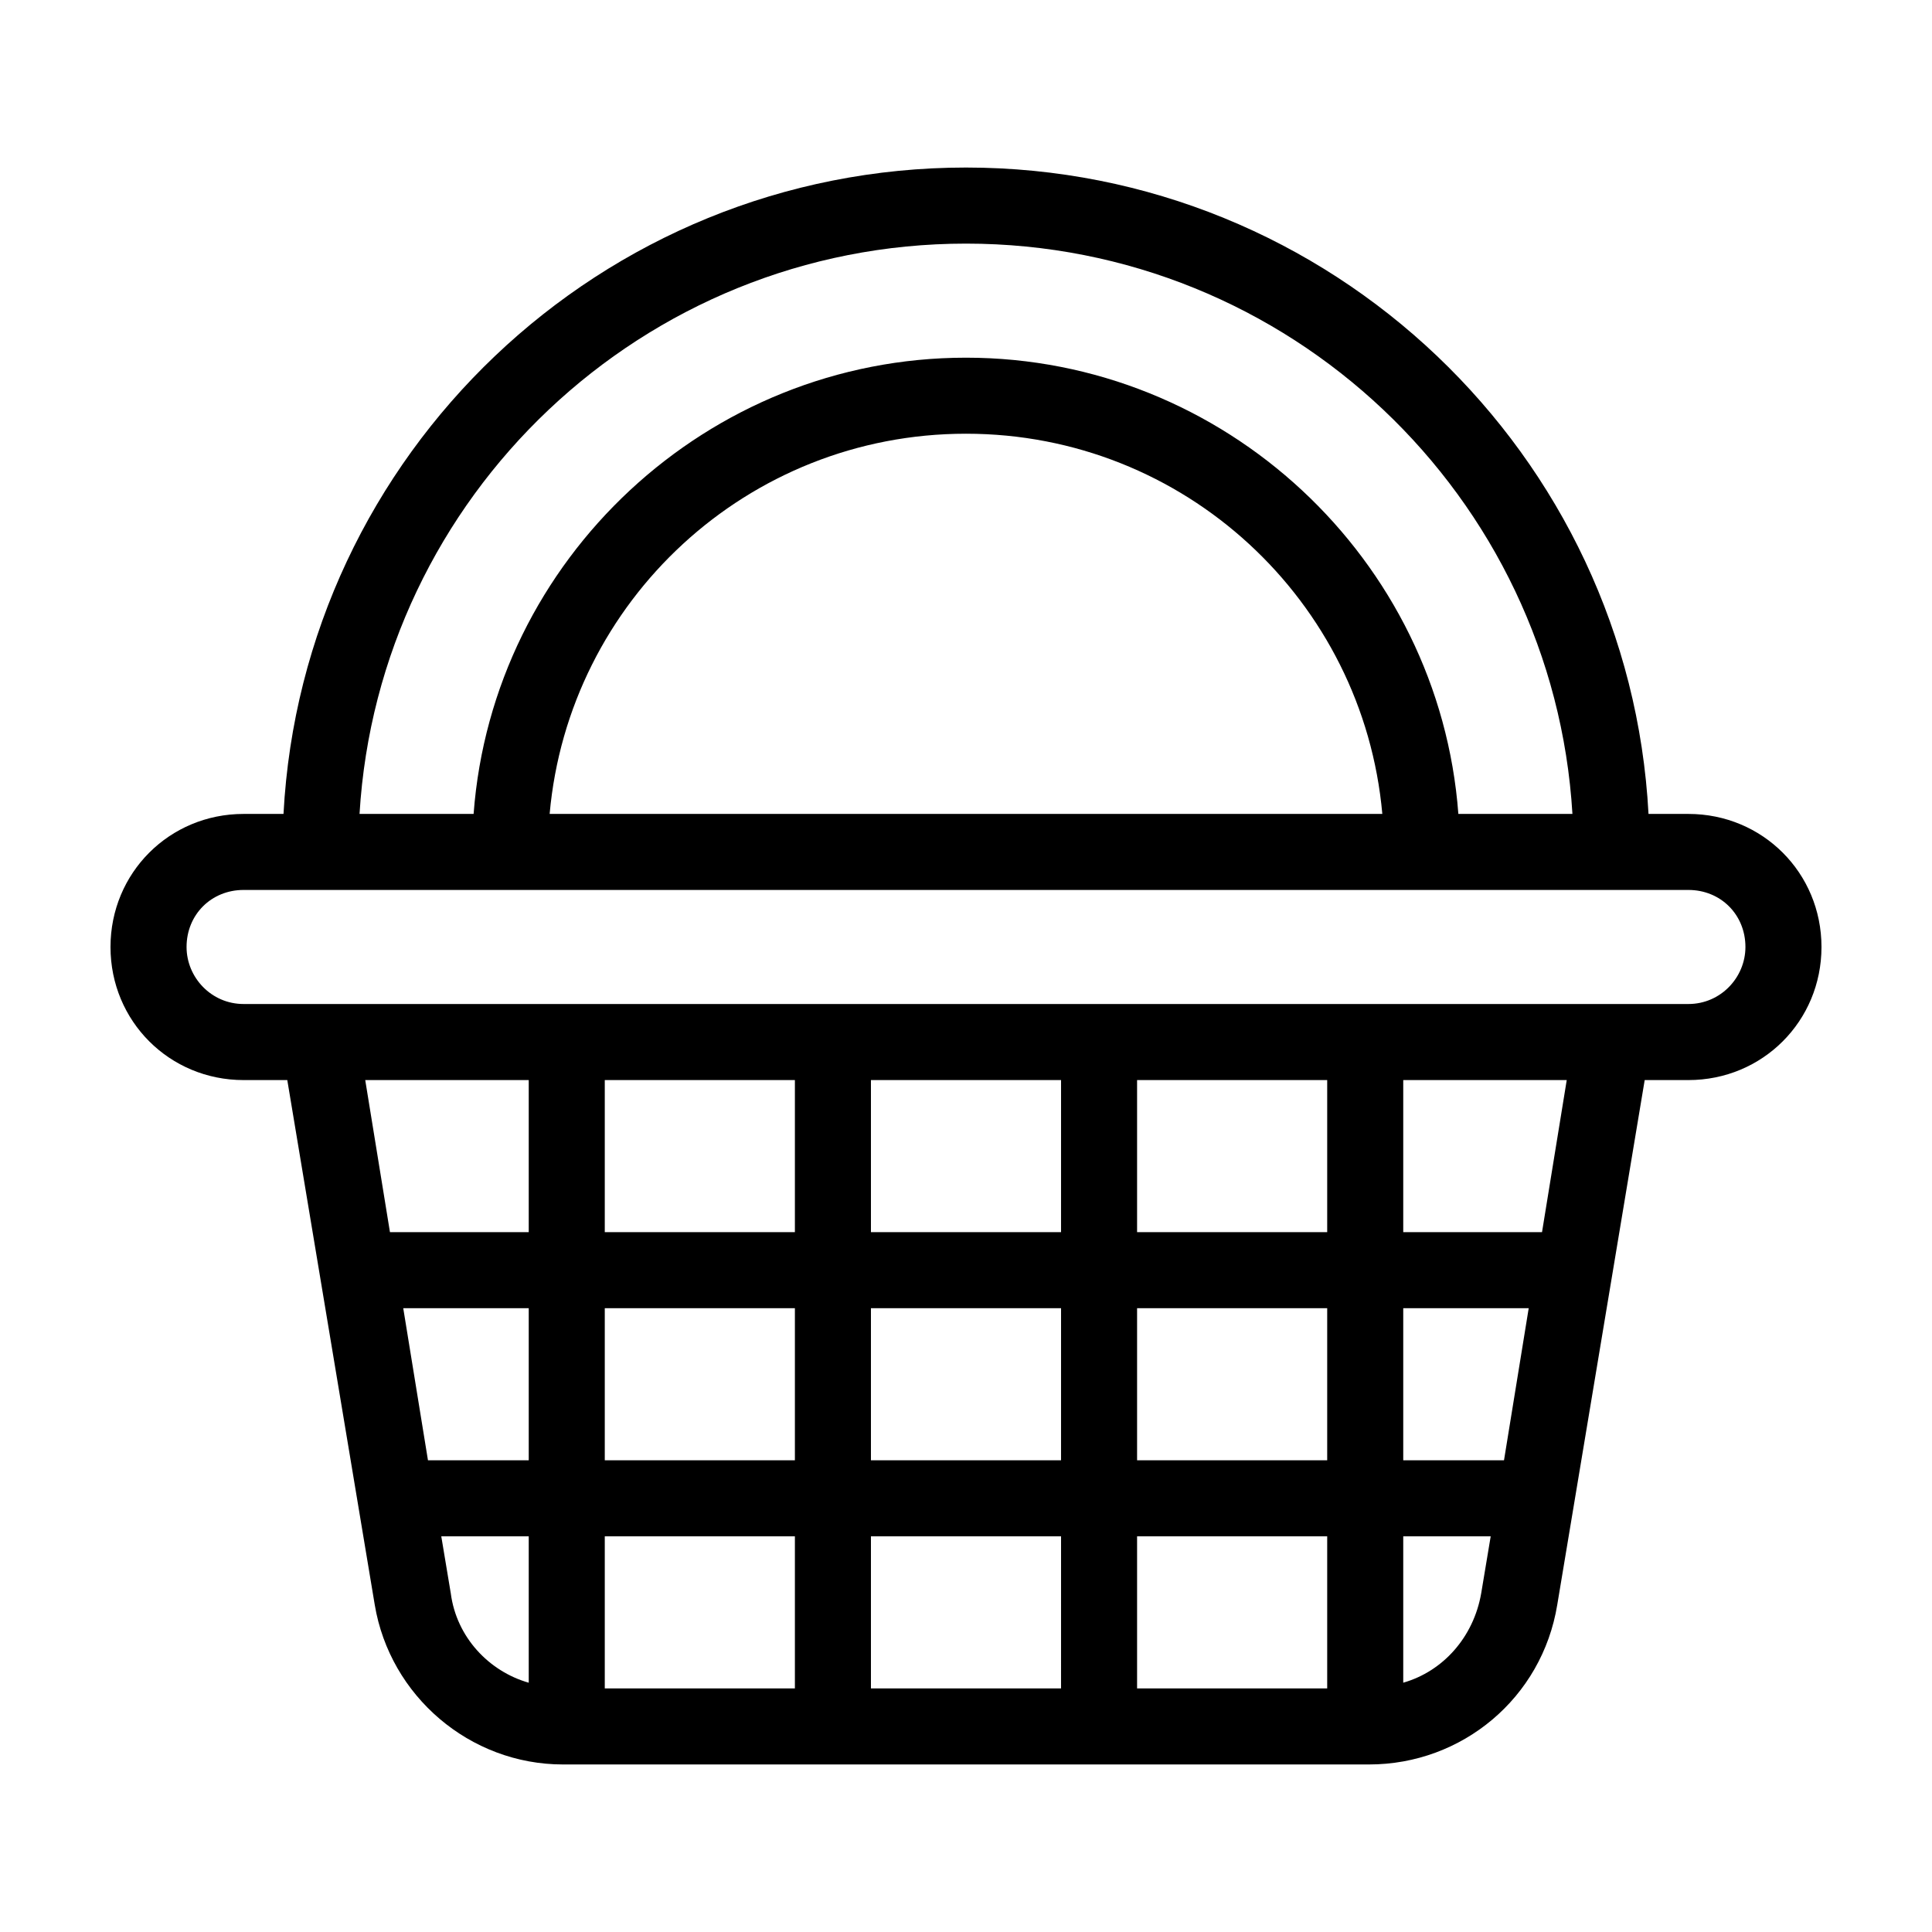
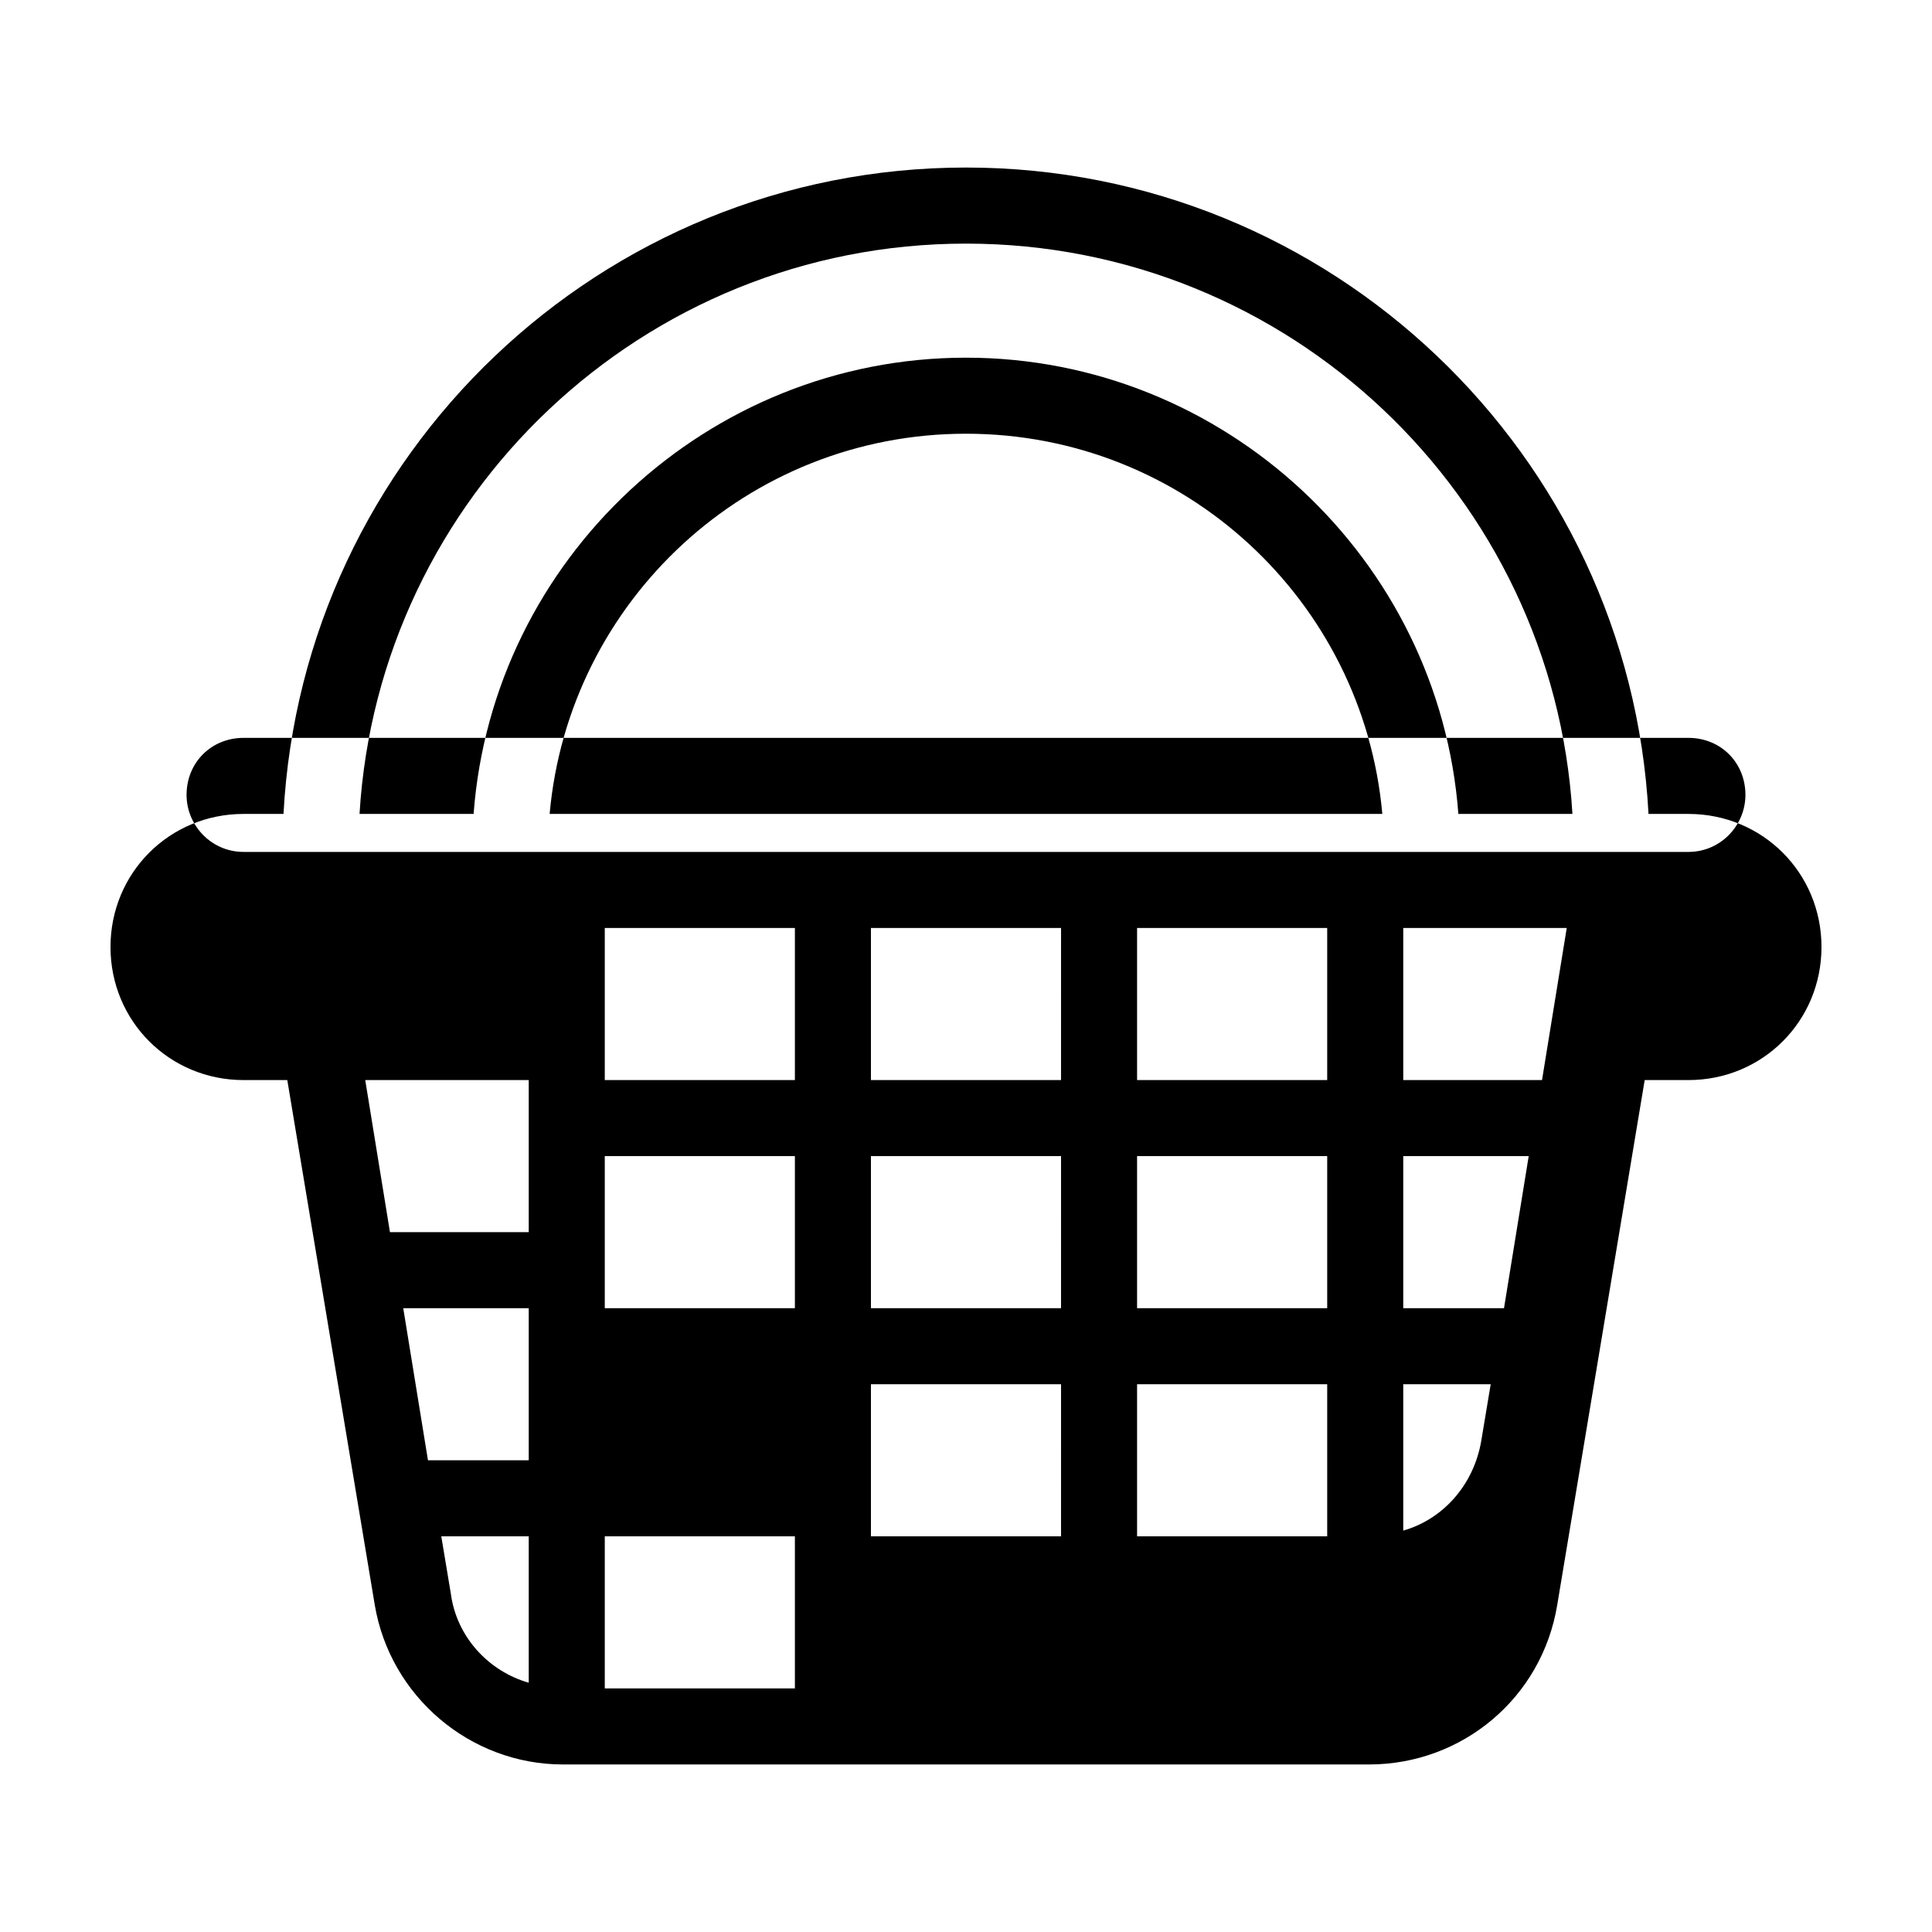
<svg xmlns="http://www.w3.org/2000/svg" fill="#000000" width="800px" height="800px" version="1.1" viewBox="144 144 512 512">
-   <path d="m591.45 359.7h-10.578c-5.039-95.223-84.137-171.3-180.87-171.3-96.734 0-175.83 76.074-180.87 171.3h-10.582c-19.648 0-35.266 15.617-35.266 35.266 0 19.648 15.617 35.266 35.266 35.266h11.586l23.176 139.05c4.031 24.184 25.191 42.32 49.879 42.32h213.62c24.688 0 45.848-17.633 49.879-42.32l23.172-139.05h11.586c19.648 0 35.266-15.617 35.266-35.266 0-19.648-15.617-35.266-35.266-35.266zm-191.45-151.14c85.648 0 155.68 67.008 160.71 151.14h-30.23c-5.039-67.512-61.969-120.91-130.49-120.91-68.516 0-125.45 53.402-130.48 120.91h-30.23c5.039-84.137 75.07-151.14 160.72-151.14zm110.33 151.14h-220.67c5.039-56.426 52.395-100.76 110.34-100.76 57.938 0 105.29 44.332 110.33 100.76zm-226.21 230.24c-10.578-3.023-19.145-12.09-20.656-23.68l-2.519-15.113h23.176zm0-58.945h-26.703l-6.551-40.305h33.254zm0-60.457h-36.777l-6.551-40.305h43.328zm70.535 120.91h-50.383v-40.305h50.383zm0-60.457h-50.383v-40.305h50.383zm0-60.457h-50.383v-40.305h50.383zm70.531 120.91h-50.379v-40.305h50.383zm0-60.457h-50.379v-40.305h50.383zm0-60.457h-50.379v-40.305h50.383zm70.535 120.91h-50.383v-40.305h50.383zm0-60.457h-50.383v-40.305h50.383zm0-60.457h-50.383v-40.305h50.383zm40.809 95.723c-2.016 11.586-10.078 20.656-20.656 23.68v-38.793h23.176zm6.047-35.266h-26.703v-40.305h33.25zm10.074-60.457h-36.777v-40.305h43.328zm38.793-60.457h-382.89c-8.566 0-15.113-7.055-15.113-15.113 0-8.566 6.551-15.113 15.113-15.113h382.89c8.566 0 15.113 6.551 15.113 15.113 0 8.059-6.547 15.113-15.113 15.113z" />
+   <path d="m591.45 359.7h-10.578c-5.039-95.223-84.137-171.3-180.87-171.3-96.734 0-175.83 76.074-180.87 171.3h-10.582c-19.648 0-35.266 15.617-35.266 35.266 0 19.648 15.617 35.266 35.266 35.266h11.586l23.176 139.05c4.031 24.184 25.191 42.32 49.879 42.32h213.62c24.688 0 45.848-17.633 49.879-42.32l23.172-139.05h11.586c19.648 0 35.266-15.617 35.266-35.266 0-19.648-15.617-35.266-35.266-35.266zm-191.45-151.14c85.648 0 155.68 67.008 160.71 151.14h-30.23c-5.039-67.512-61.969-120.91-130.49-120.91-68.516 0-125.45 53.402-130.48 120.91h-30.23c5.039-84.137 75.07-151.14 160.72-151.14zm110.33 151.14h-220.67c5.039-56.426 52.395-100.76 110.34-100.76 57.938 0 105.29 44.332 110.33 100.76zm-226.21 230.24c-10.578-3.023-19.145-12.09-20.656-23.68l-2.519-15.113h23.176zm0-58.945h-26.703l-6.551-40.305h33.254zm0-60.457h-36.777l-6.551-40.305h43.328zm70.535 120.91h-50.383v-40.305h50.383m0-60.457h-50.383v-40.305h50.383zm0-60.457h-50.383v-40.305h50.383zm70.531 120.91h-50.379v-40.305h50.383zm0-60.457h-50.379v-40.305h50.383zm0-60.457h-50.379v-40.305h50.383zm70.535 120.91h-50.383v-40.305h50.383zm0-60.457h-50.383v-40.305h50.383zm0-60.457h-50.383v-40.305h50.383zm40.809 95.723c-2.016 11.586-10.078 20.656-20.656 23.68v-38.793h23.176zm6.047-35.266h-26.703v-40.305h33.25zm10.074-60.457h-36.777v-40.305h43.328zm38.793-60.457h-382.89c-8.566 0-15.113-7.055-15.113-15.113 0-8.566 6.551-15.113 15.113-15.113h382.89c8.566 0 15.113 6.551 15.113 15.113 0 8.059-6.547 15.113-15.113 15.113z" />
</svg>